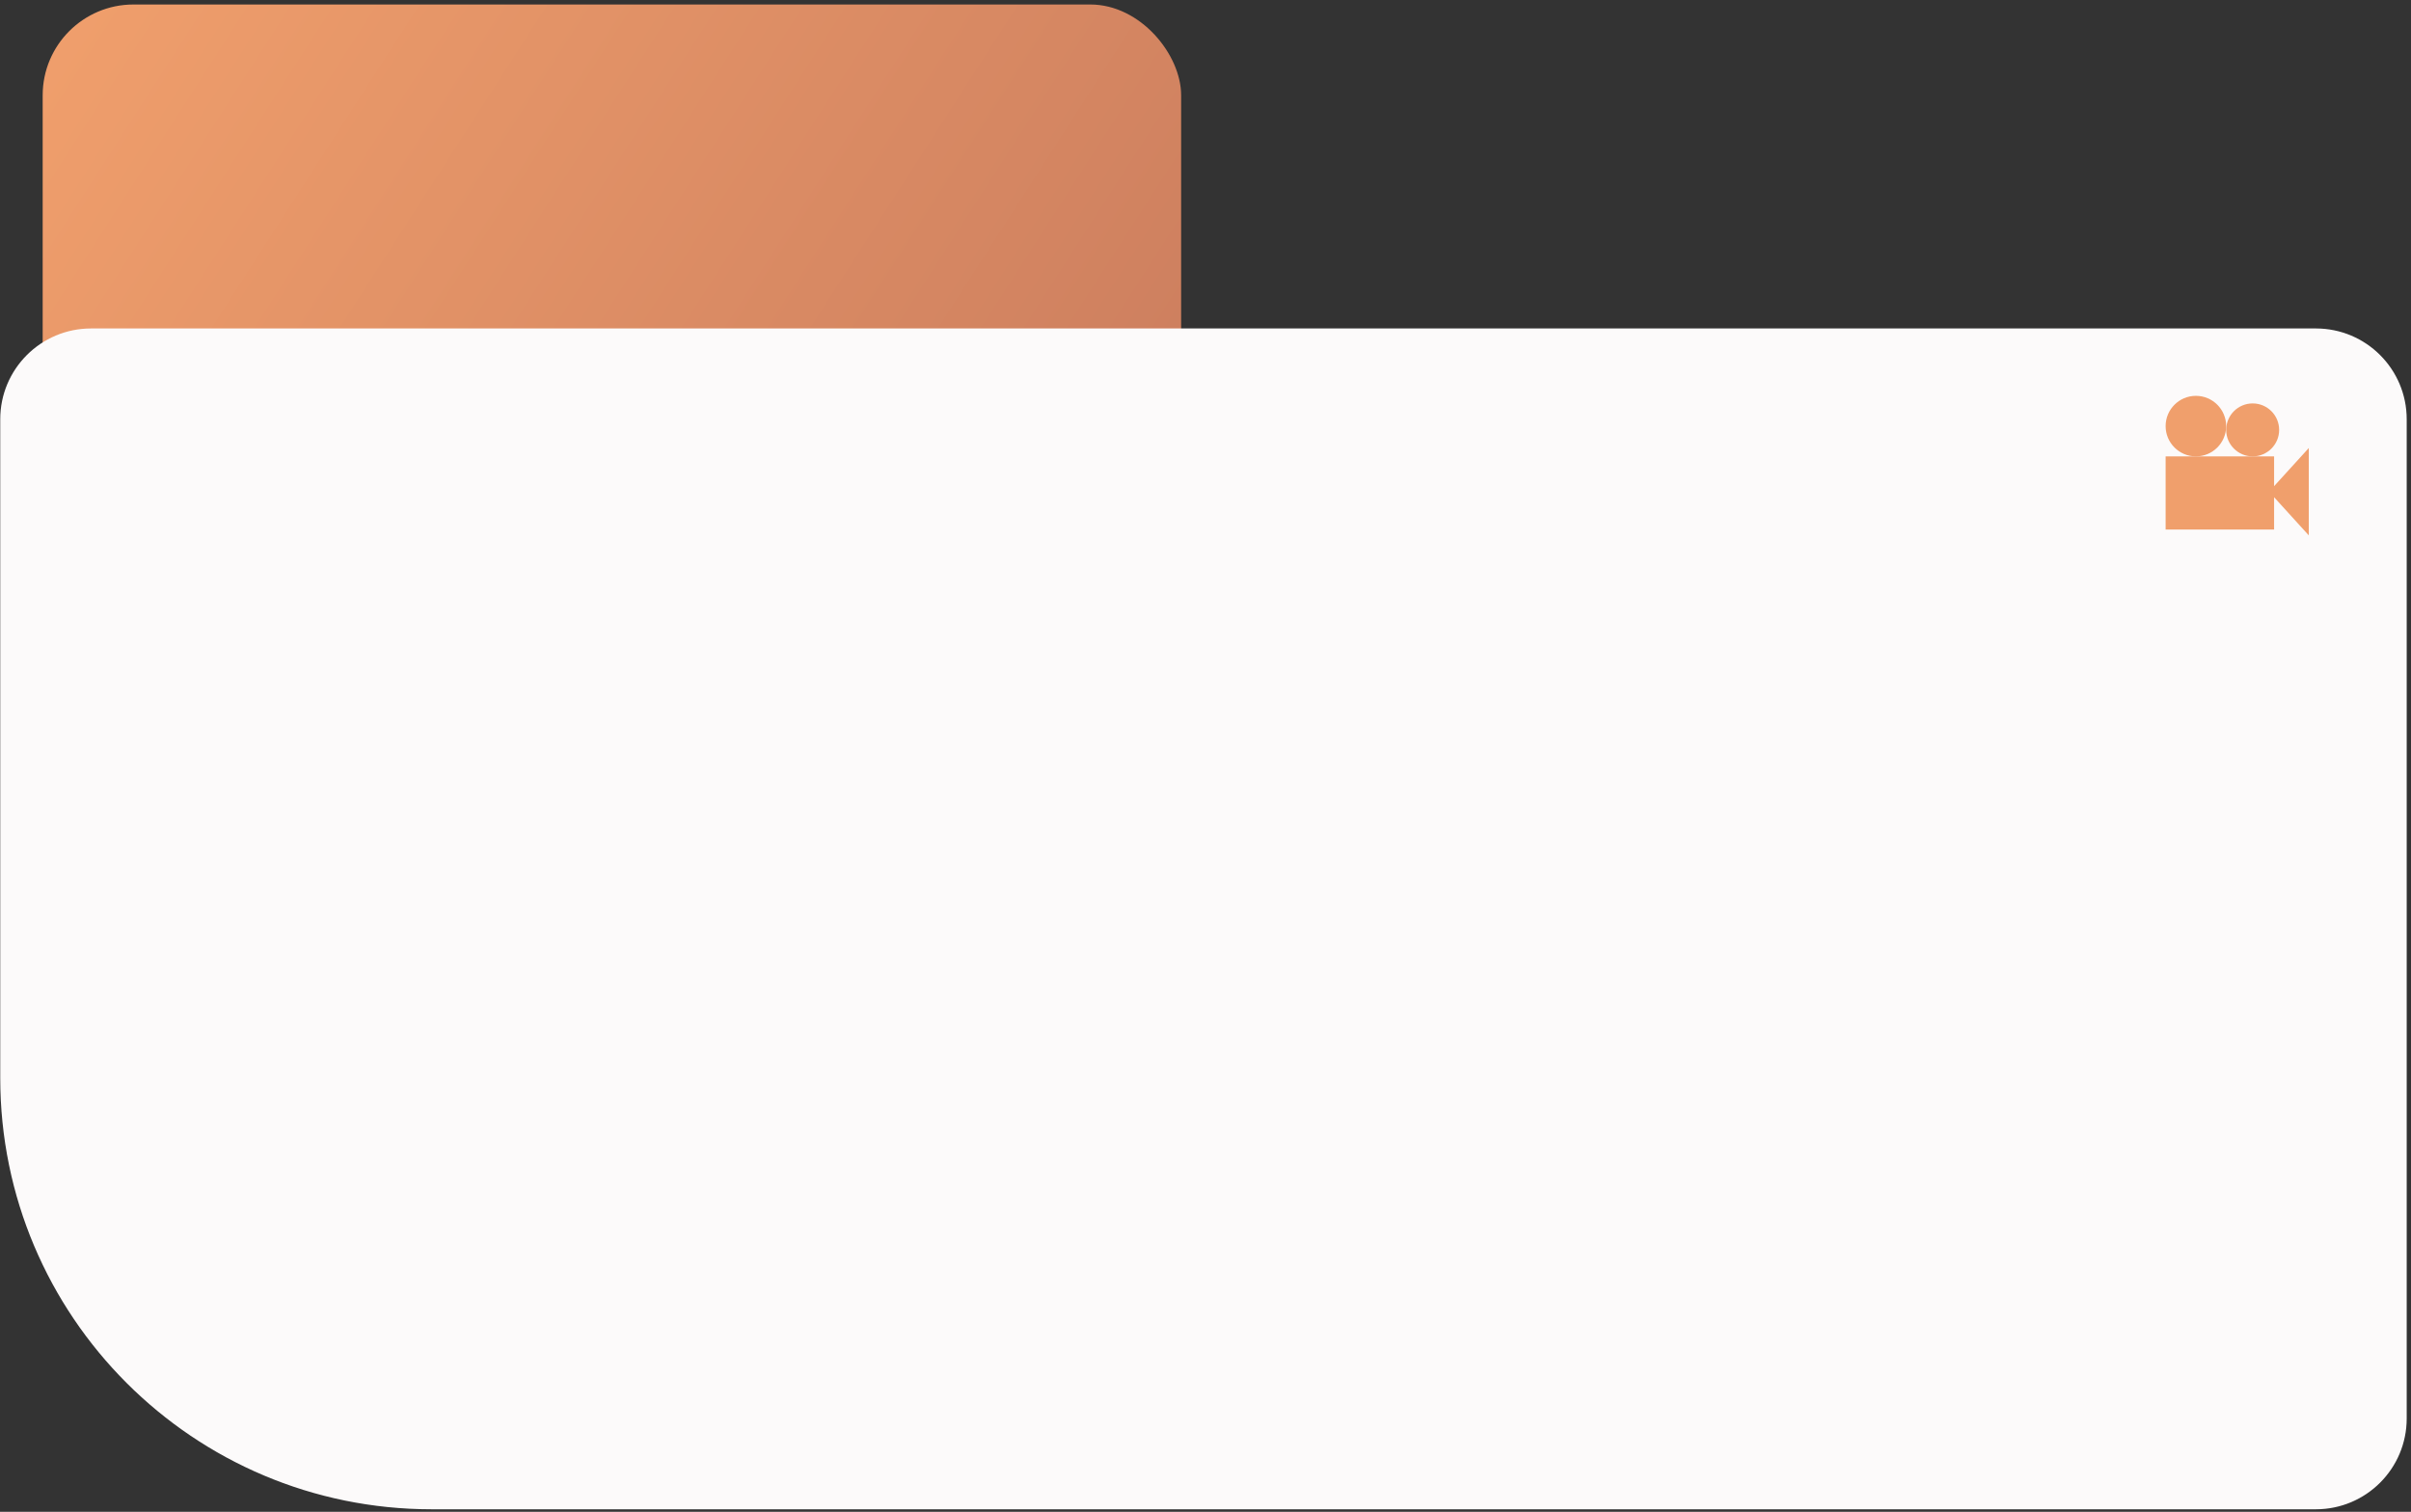
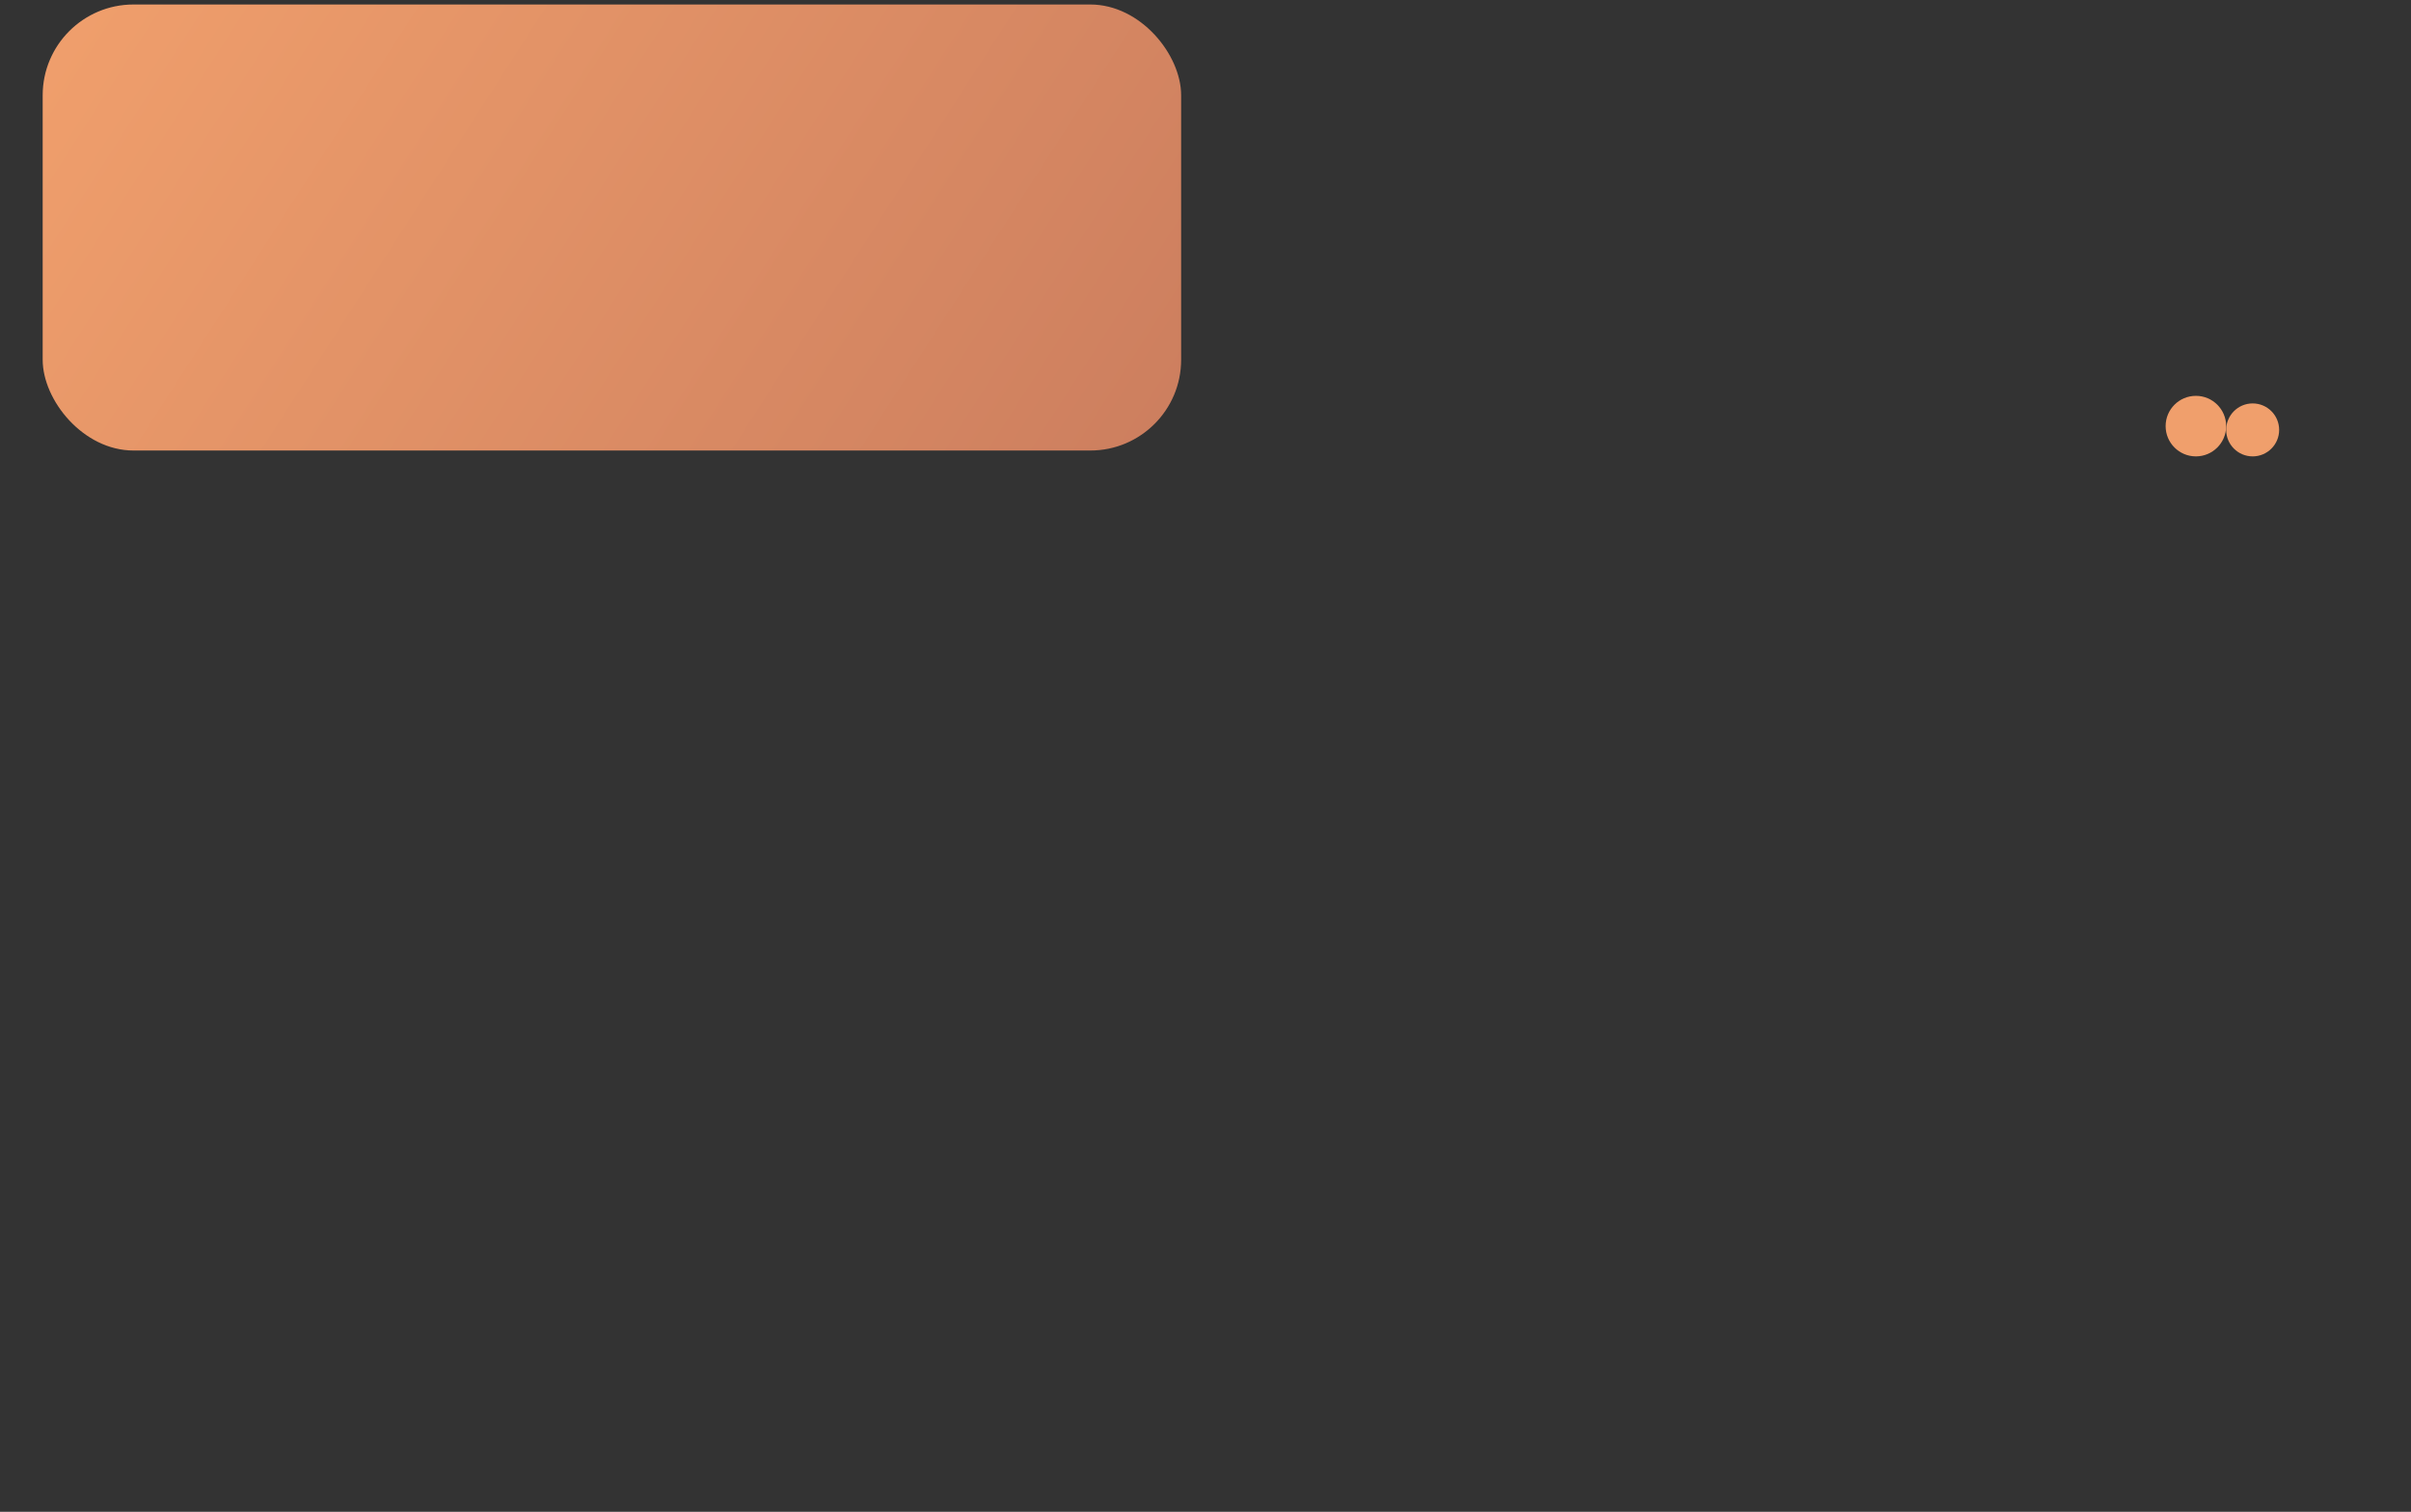
<svg xmlns="http://www.w3.org/2000/svg" width="531" height="333" viewBox="0 0 531 333" fill="none">
  <rect x="0" y="0" width="531" height="333" fill="#333333" stroke="none" />
  <rect x="9.398" y="0.99" width="250.737" height="98.246" rx="20" fill="url(#paint0_linear_117_56)" />
-   <path d="M0.053 92.349C0.053 81.303 9.007 72.349 20.053 72.349H510.053C521.099 72.349 530.053 81.303 530.053 92.349V312.443C530.053 323.488 521.099 332.443 510.053 332.443H95.053C42.586 332.443 0.053 289.91 0.053 237.443V92.349Z" fill="#FCFAFA" />
-   <rect x="476.959" y="100.526" width="23.89" height="16.112" fill="#F09F6C" />
-   <path d="M499.739 108.304L508.489 98.681L508.489 117.927L499.739 108.304Z" fill="#F09F6C" />
  <path d="M490.294 93.859C490.294 97.541 487.309 100.526 483.626 100.526C479.944 100.526 476.959 97.541 476.959 93.859C476.959 90.177 479.944 87.192 483.626 87.192C487.309 87.192 490.294 90.177 490.294 93.859Z" fill="#F09F6C" />
  <path d="M501.961 94.692C501.961 97.914 499.349 100.526 496.127 100.526C492.905 100.526 490.294 97.914 490.294 94.692C490.294 91.471 492.905 88.859 496.127 88.859C499.349 88.859 501.961 91.471 501.961 94.692Z" fill="#F09F6C" />
  <defs>
    <linearGradient id="paint0_linear_117_56" x1="9.398" y1="5.678" x2="235.774" y2="151.253" gradientUnits="userSpaceOnUse">
      <stop stop-color="#F09F6C" />
      <stop offset="1" stop-color="#CB7D5E" />
    </linearGradient>
  </defs>
</svg>